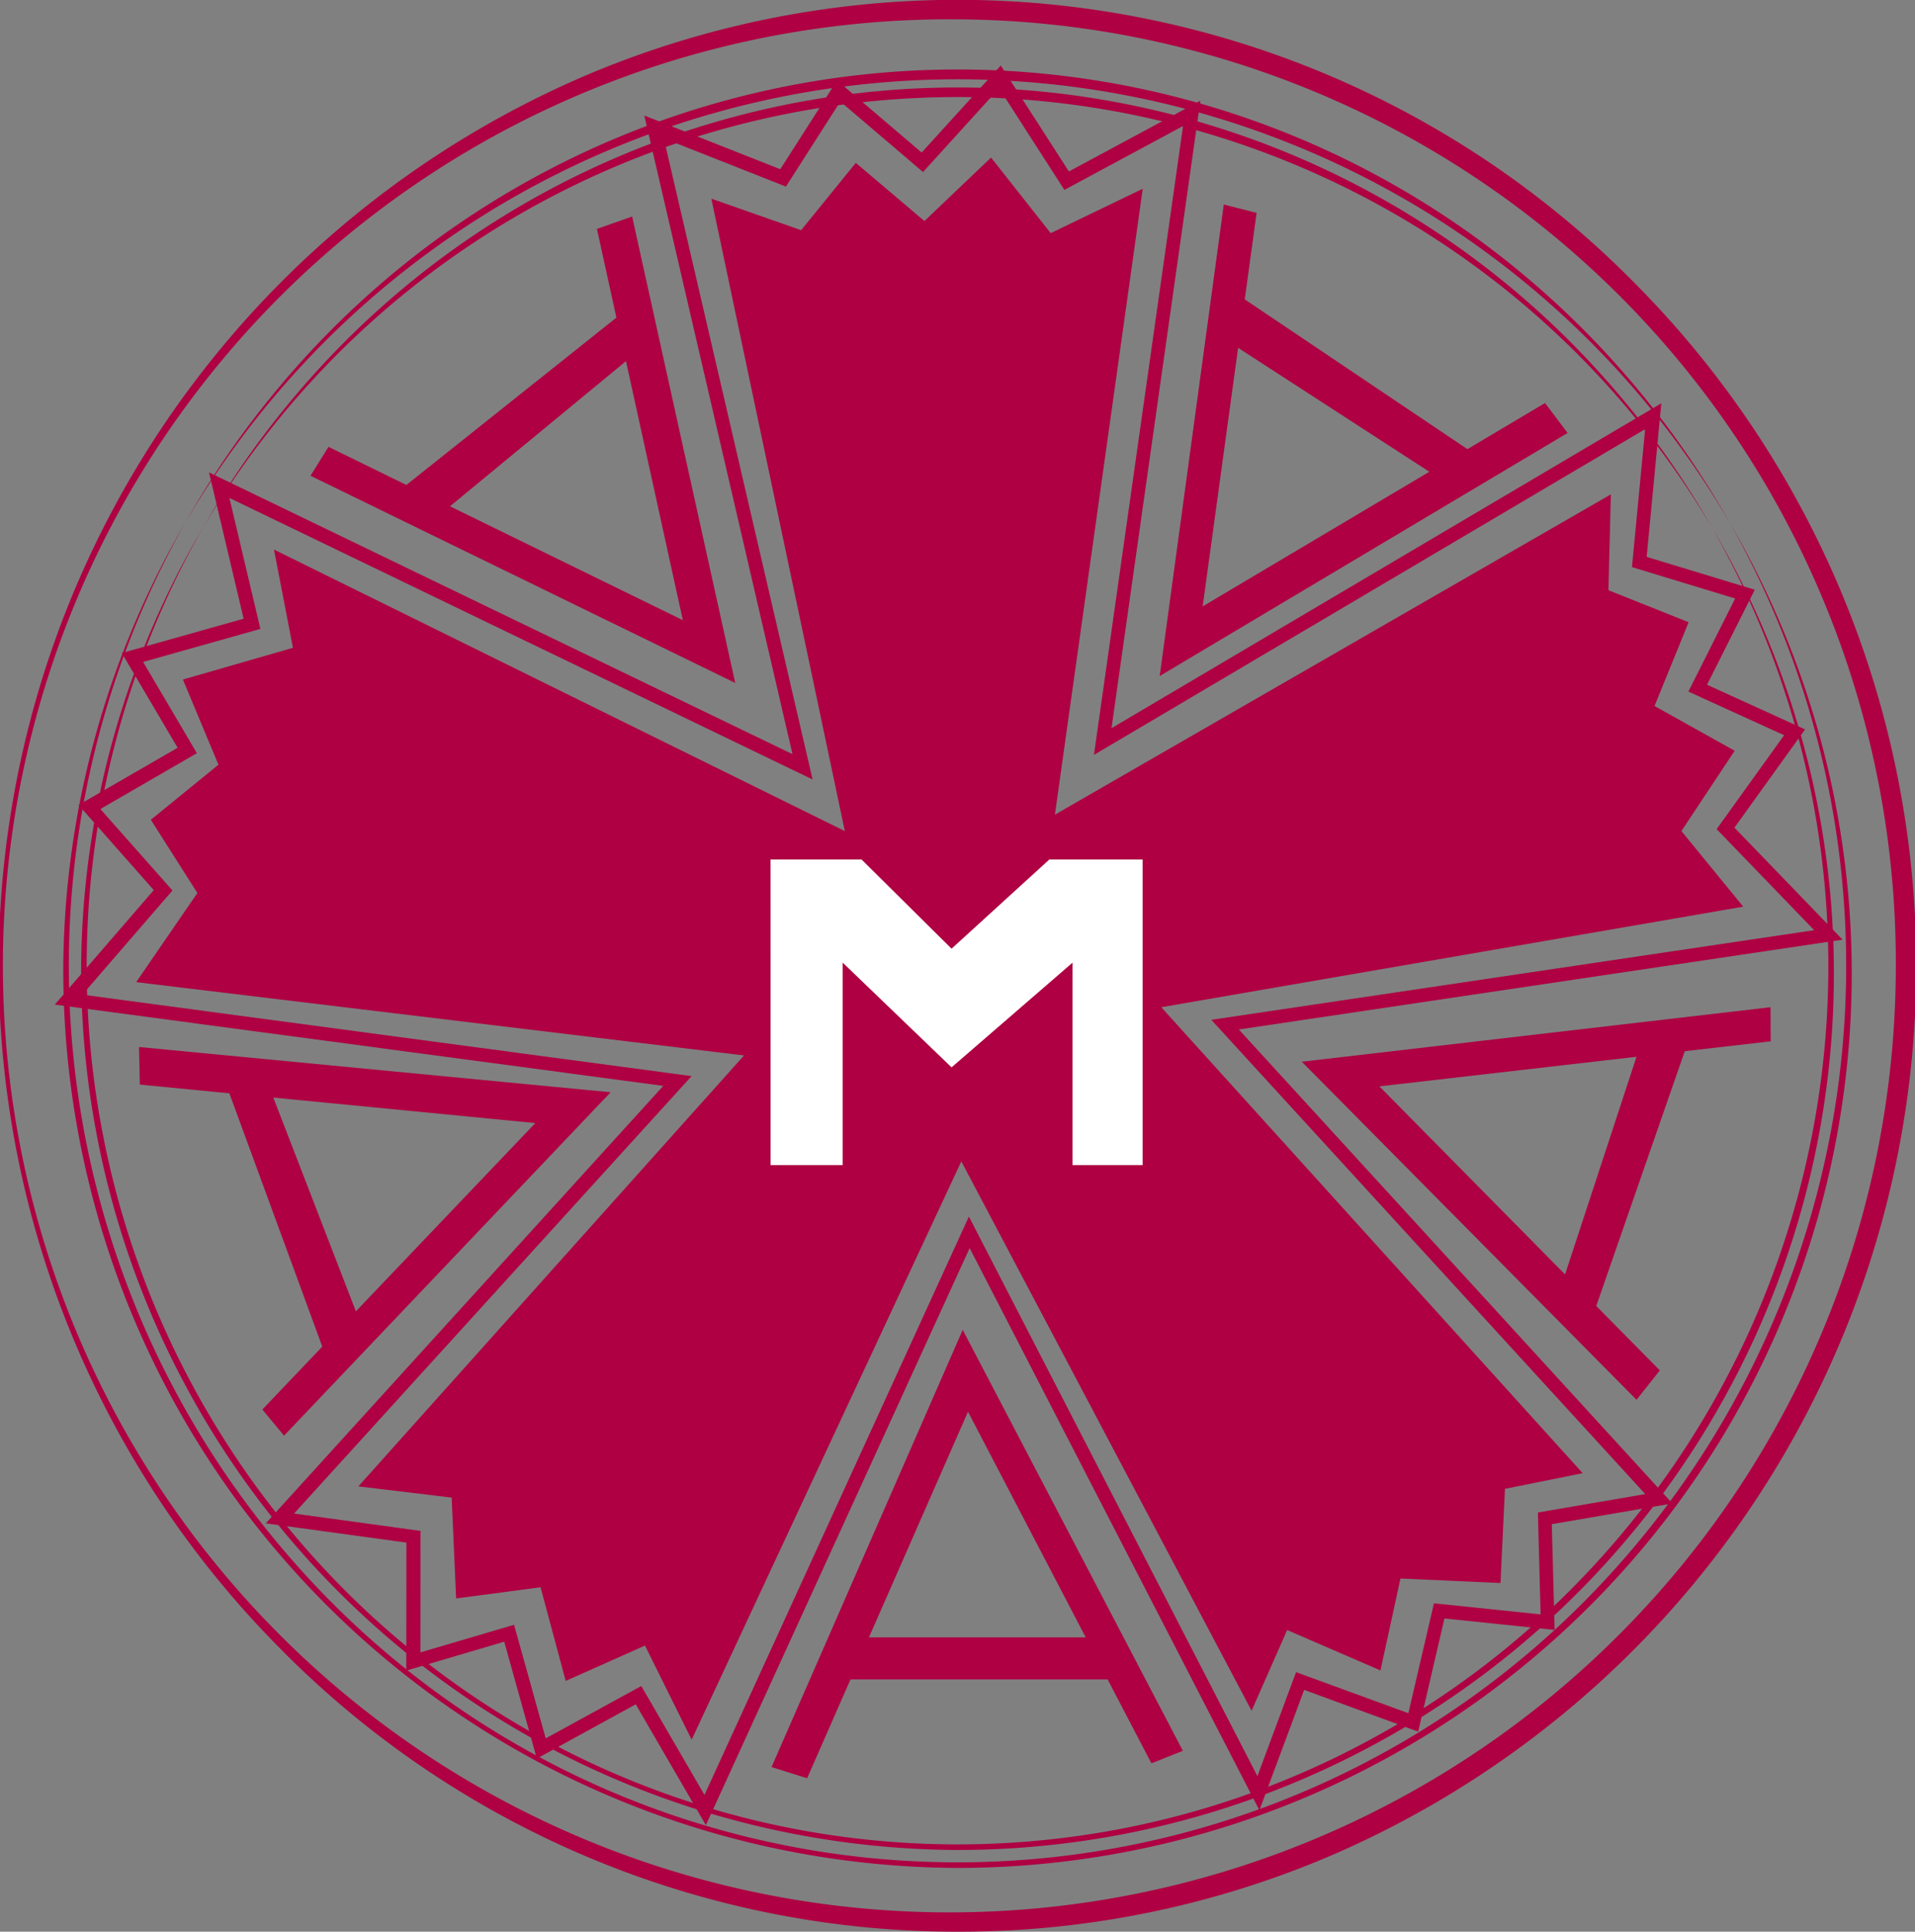
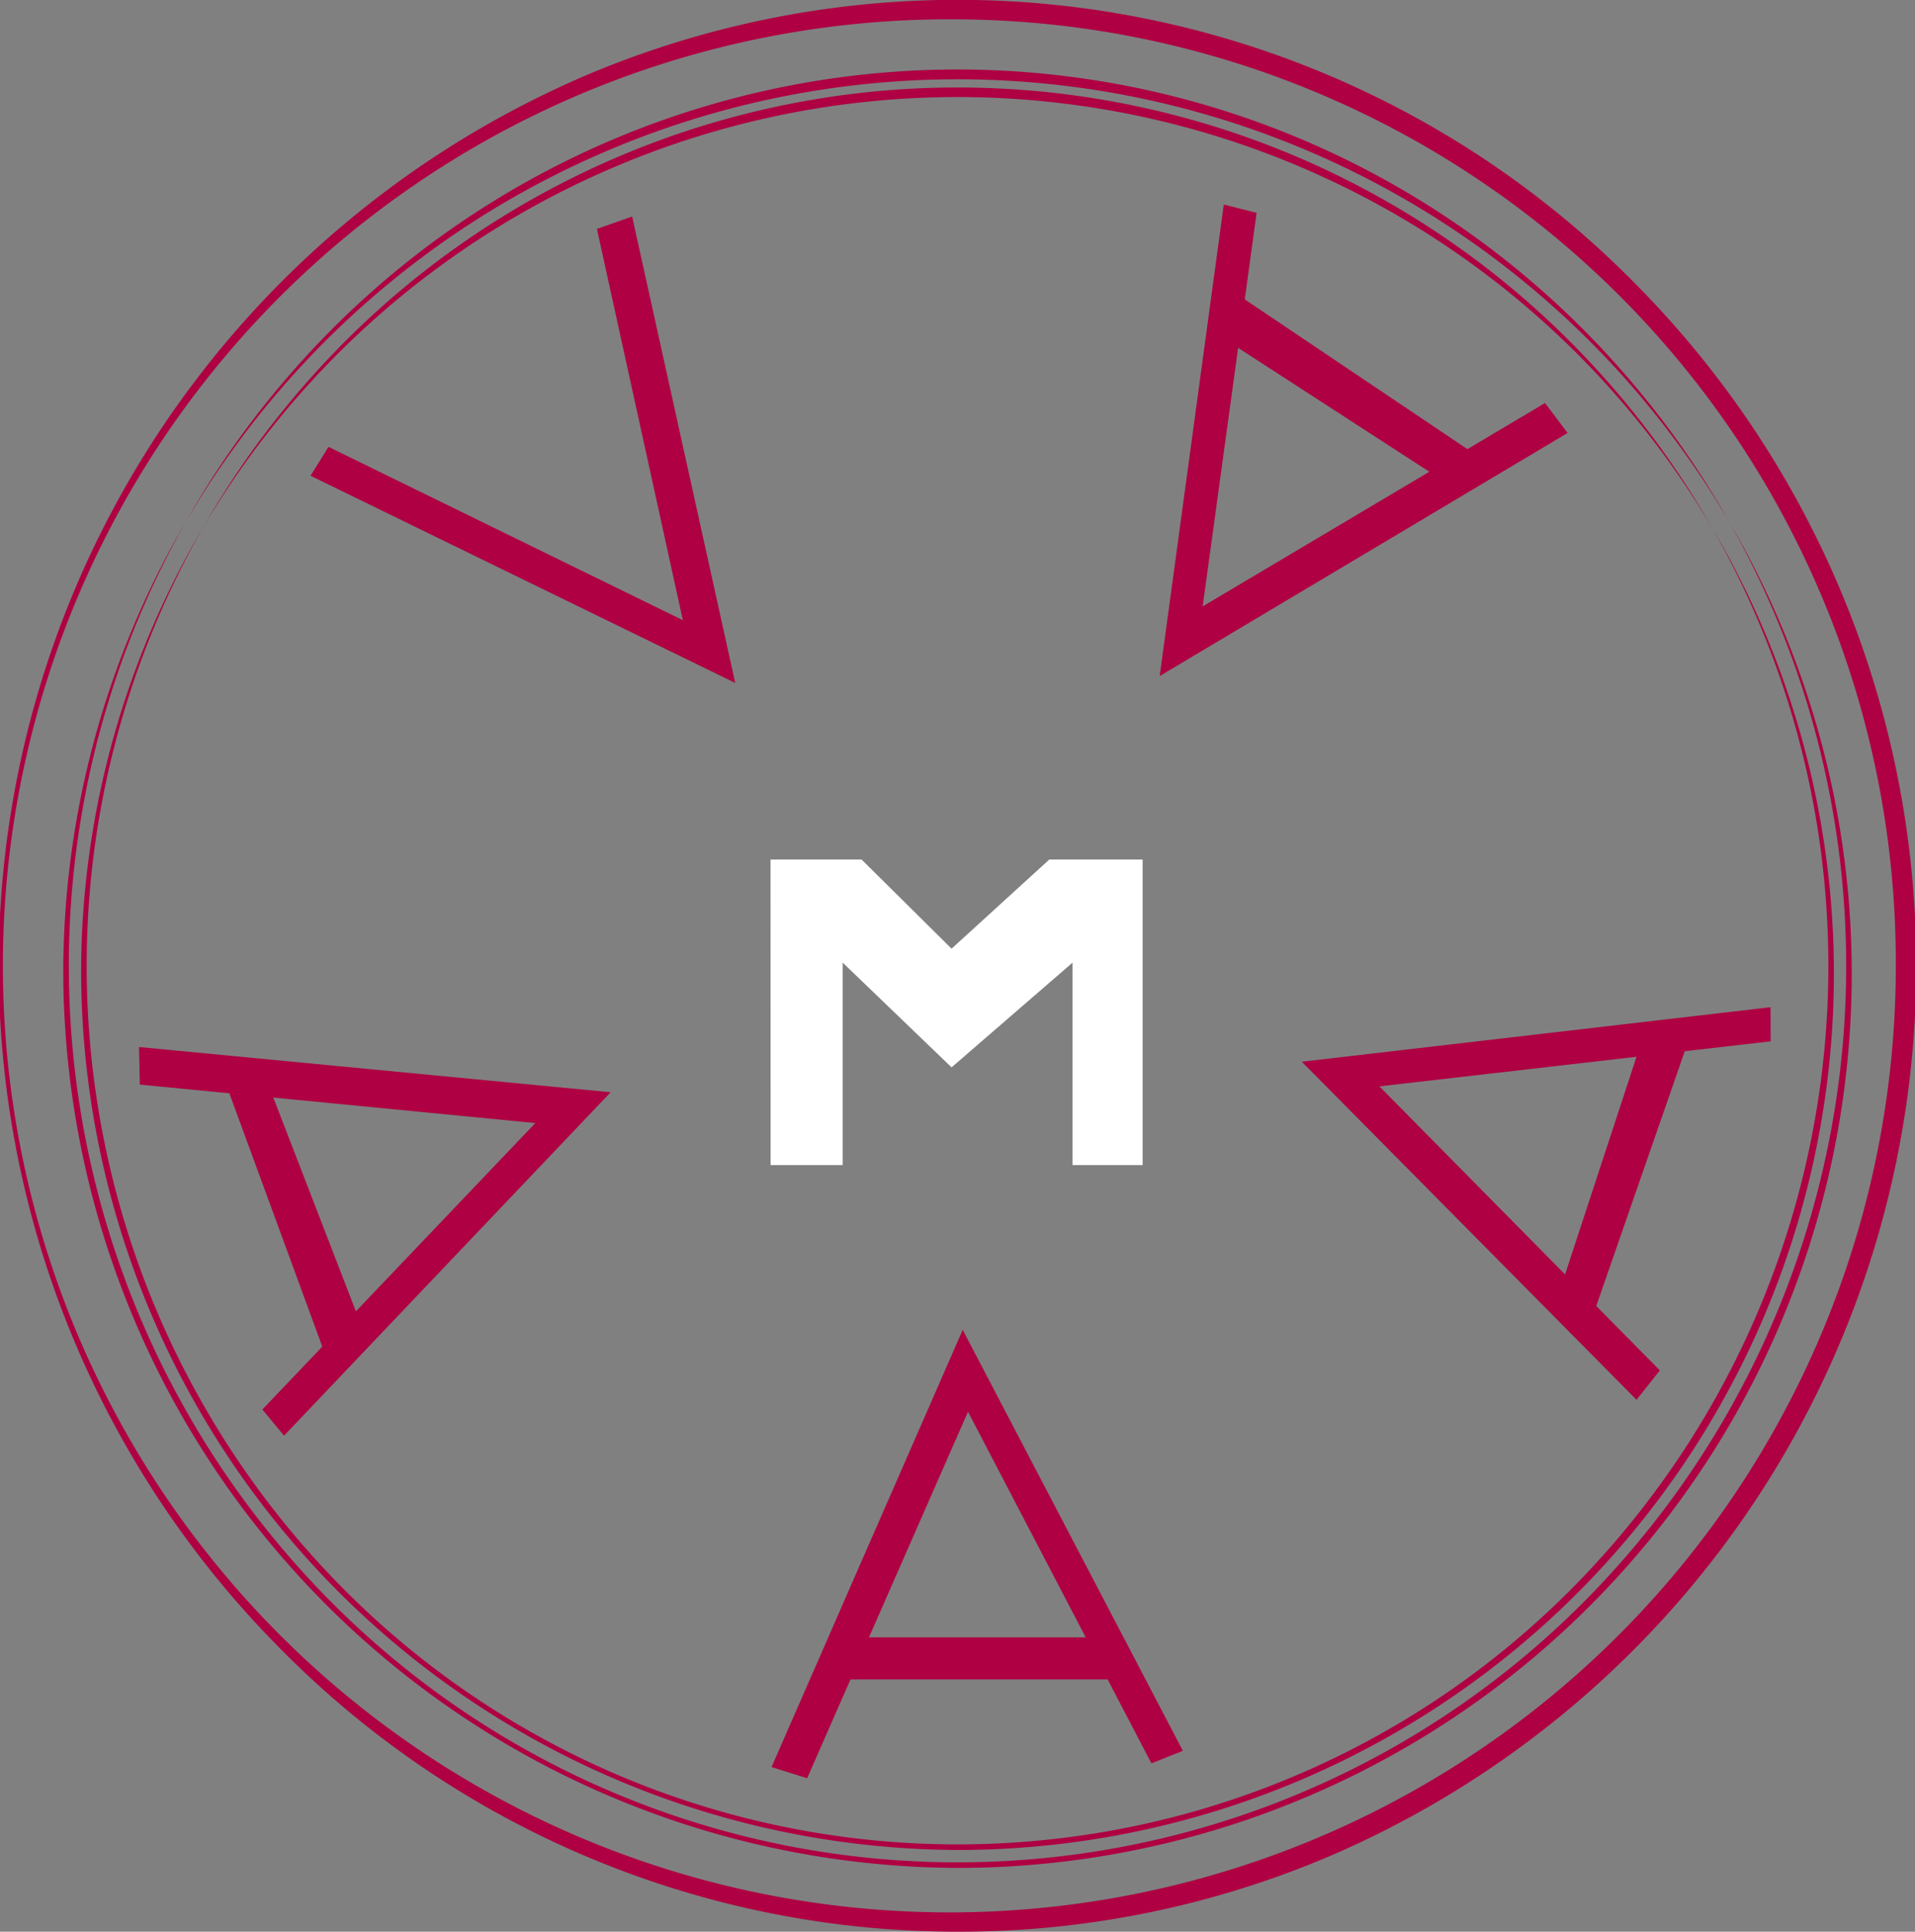
<svg xmlns="http://www.w3.org/2000/svg" width="82.306" height="83.017" viewBox="0 0 82.306 83.017">
  <rect x="0" y="0" width="82.306" height="83.017" fill="#808080" stroke="none" />
  <path d="M41.153 83.017a40.849 40.849 0 01-29.1-12.157 41.631 41.631 0 0113.081-67.6 40.89 40.89 0 0145.118 8.9 41.632 41.632 0 01-13.081 67.6 40.592 40.592 0 01-16.018 3.257zm0-82.186a40.679 40.679 0 1040.329 40.681A40.55 40.55 0 0041.153.831z" fill="#ae0042" />
  <path d="M2.72 41.512a38.434 38.434 0 1138.434 38.764A38.6 38.6 0 012.72 41.512zm11.425-27.24a38.762 38.762 0 000 54.483 37.97 37.97 0 0054.016 0 38.762 38.762 0 000-54.483 37.961 37.961 0 00-54.016 0zM3.487 41.512a37.667 37.667 0 1137.666 37.993A37.828 37.828 0 013.487 41.512zm11.2-26.694a37.984 37.984 0 000 53.389 37.2 37.2 0 0052.932 0 37.982 37.982 0 000-53.389 37.2 37.2 0 00-52.932 0z" fill="#ae0042" />
-   <path d="M74.924 38.965l-2.658-3.249 2.289-3.451-3.445-1.923 1.466-3.6-3.447-1.376.105-4.119-23.895 13.765 3.775-26.9-3.956 1.908-2.563-3.248L39.731 9.5 36.782 7l-2.35 2.893-3.858-1.354 5.737 27.179-24.536-12.1.816 4.222-4.73 1.364 1.528 3.661-2.906 2.366 2 3.147-2.63 3.831 26.125 3.15-16.575 18.52 4.01.482.191 4.334 3.629-.481 1.08 4.025 3.408-1.519 2.006 4.044 11.59-24.852 12.476 23.609 1.528-3.467 4.011 1.735.859-3.951 4.3.194.191-4.047 3.341-.673L49.91 43.286z" fill="#ae0042" />
-   <path d="M27.328 73.243l-4.256 2.333-1.4-5.022-4.21 1.241.005-5.5-6.044-.828 17.084-18.8-26.151-3.494 4.253-4.92-3.233-3.658 4.259-2.459-2.4-4.071 5.236-1.475-1.487-6.287 25.078 12.109-6.37-27.446 5.844 2.307 2.44-3.817 3.636 3.1 3.4-3.74 2.928 4.553 5.652-3.041-3.82 26.967 23.63-13.962-.629 6.6 4.646 1.412-2.052 4.083 4.214 1.919-3.036 4.222 4.247 4.4-.212.206.212-.206.4.415-25.948 3.859 18.635 20.369-5.184.891.123 4.544-4.737-.491-1.129 4.864-4.9-1.795-1.923 5.172-12.454-24.159-11.337 24.8-3.01-5.186zm2.949 3.9l11.366-24.859 12.4 24.048 1.662-4.468 4.826 1.764 1.1-4.723 4.584.476-.117-4.379 4.614-.792-18.65-20.382 25.912-3.852-4.193-4.343 2.9-4.036-4.115-1.875 2.011-4-4.435-1.349.566-5.931-23.69 14 3.829-27.027-5.1 2.746-2.807-4.367-3.269 3.6-3.554-3.031-2.339 3.656-5.248-2.073L34.925 33.5 9.86 21.4l1.332 5.628-5.041 1.419 2.31 3.922-4.148 2.4 3.1 3.5-3.873 4.478 26.185 3.5-17.087 18.8 5.436.745-.005 5.222 4.025-1.187 1.36 4.882 4.108-2.25 2.727 4.7z" fill="#ae0042" />
  <path d="M25.656 9.838l1.513-.533L31.6 29.351l-18.255-8.905.774-1.241 15.23 7.449z" fill="#ae0042" />
-   <path d="M17.073 21.156l9.708-7.735.388 1.882-8.126 6.7zM6.01 46.612l-.035-1.615 20.27 1.944L12.207 61.7l-.931-1.125 11.731-12.309z" fill="#ae0042" />
+   <path d="M17.073 21.156zM6.01 46.612l-.035-1.615 20.27 1.944L12.207 61.7l-.931-1.125 11.731-12.309z" fill="#ae0042" />
  <path d="M14.026 58.348l-4.292-11.7 1.893.212 3.811 9.864zM34.69 76.422l-1.53-.479 8.217-18.79 9.462 18.09-1.352.538-7.883-15.111z" fill="#ae0042" />
  <path d="M48.254 72.175H35.89l.794-1.806h10.484zm23.084-13.281l-1 1.265-14.387-14.53 20.145-2.343.006 1.466-16.817 1.936z" fill="#ae0042" />
  <path d="M72.575 44.702l-4.091 11.776-1.325-1.382 3.3-10.051zm-6.17-27.381l.969 1.286-17.531 10.447L52.598 8.79l1.41.359-2.318 16.912z" fill="#ae0042" />
  <path d="M53.082 12.587l10.293 6.922-1.654.953-8.832-5.724z" fill="#ae0042" />
  <path d="M33.119 50.071h3.1v-8.7l4.679 4.5 5.2-4.5v8.7h3.012V36.94h-4.012l-4.2 3.831-3.867-3.831h-3.915z" fill="#fff" />
</svg>